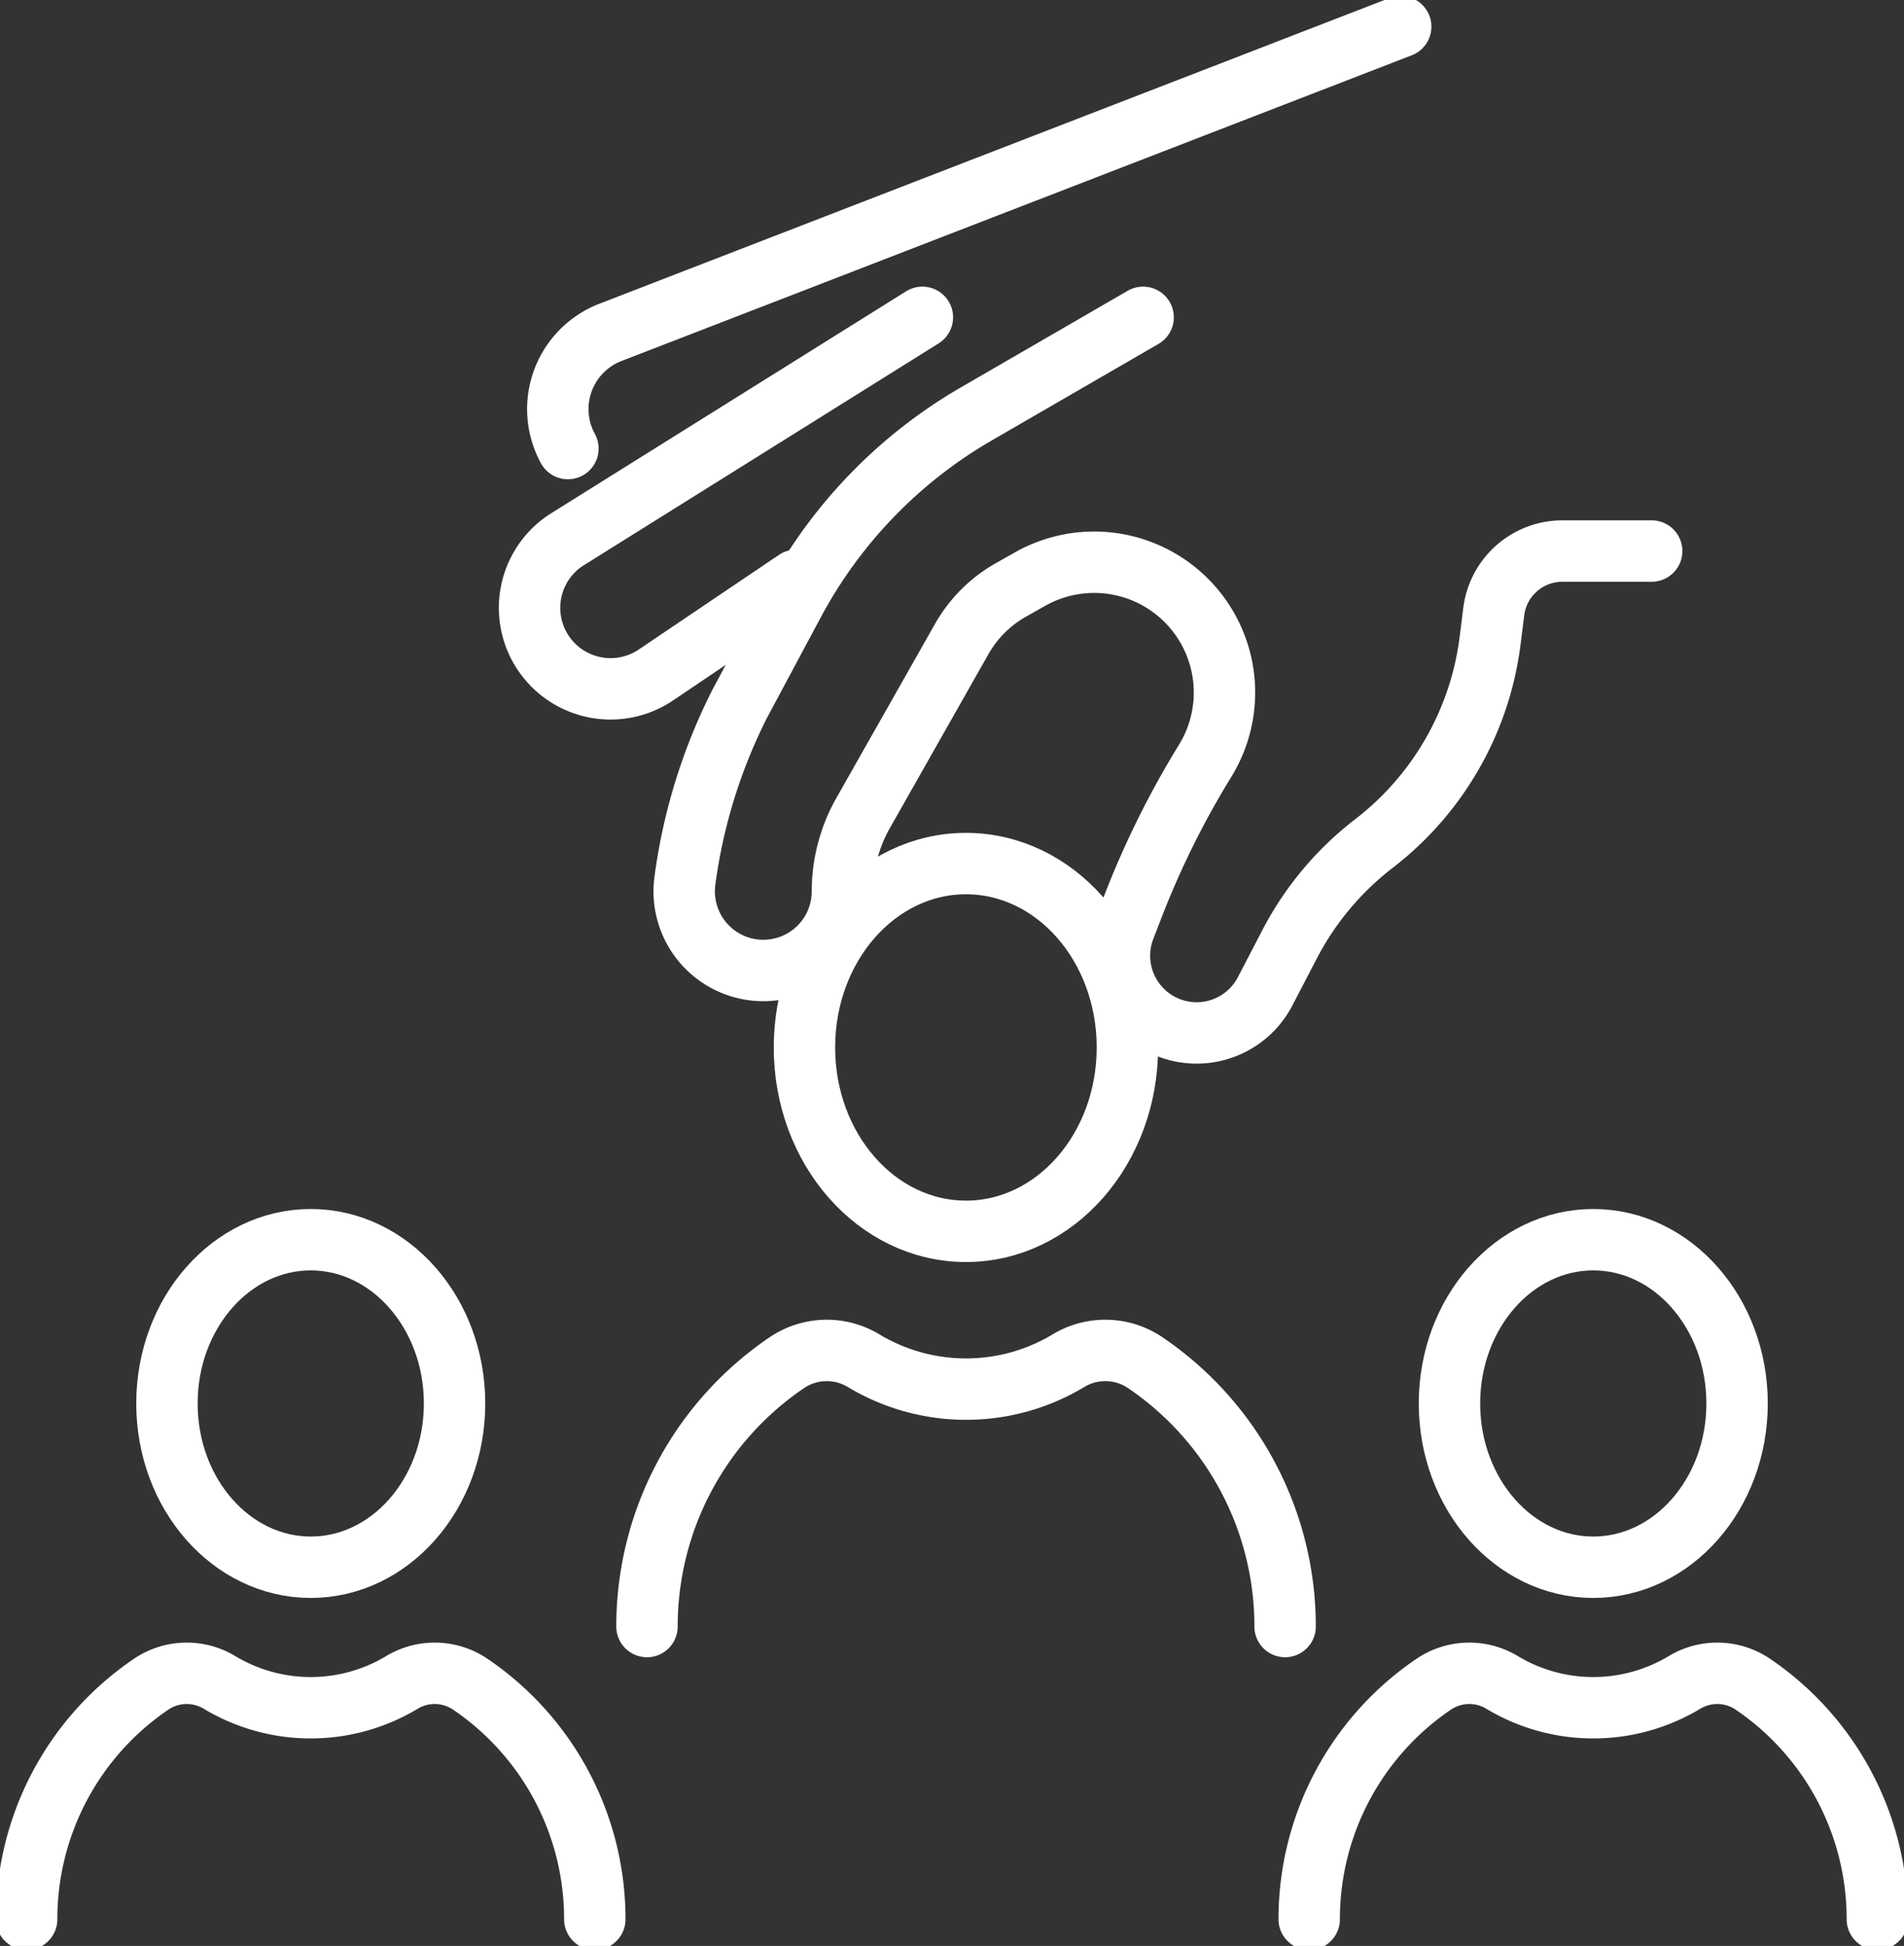
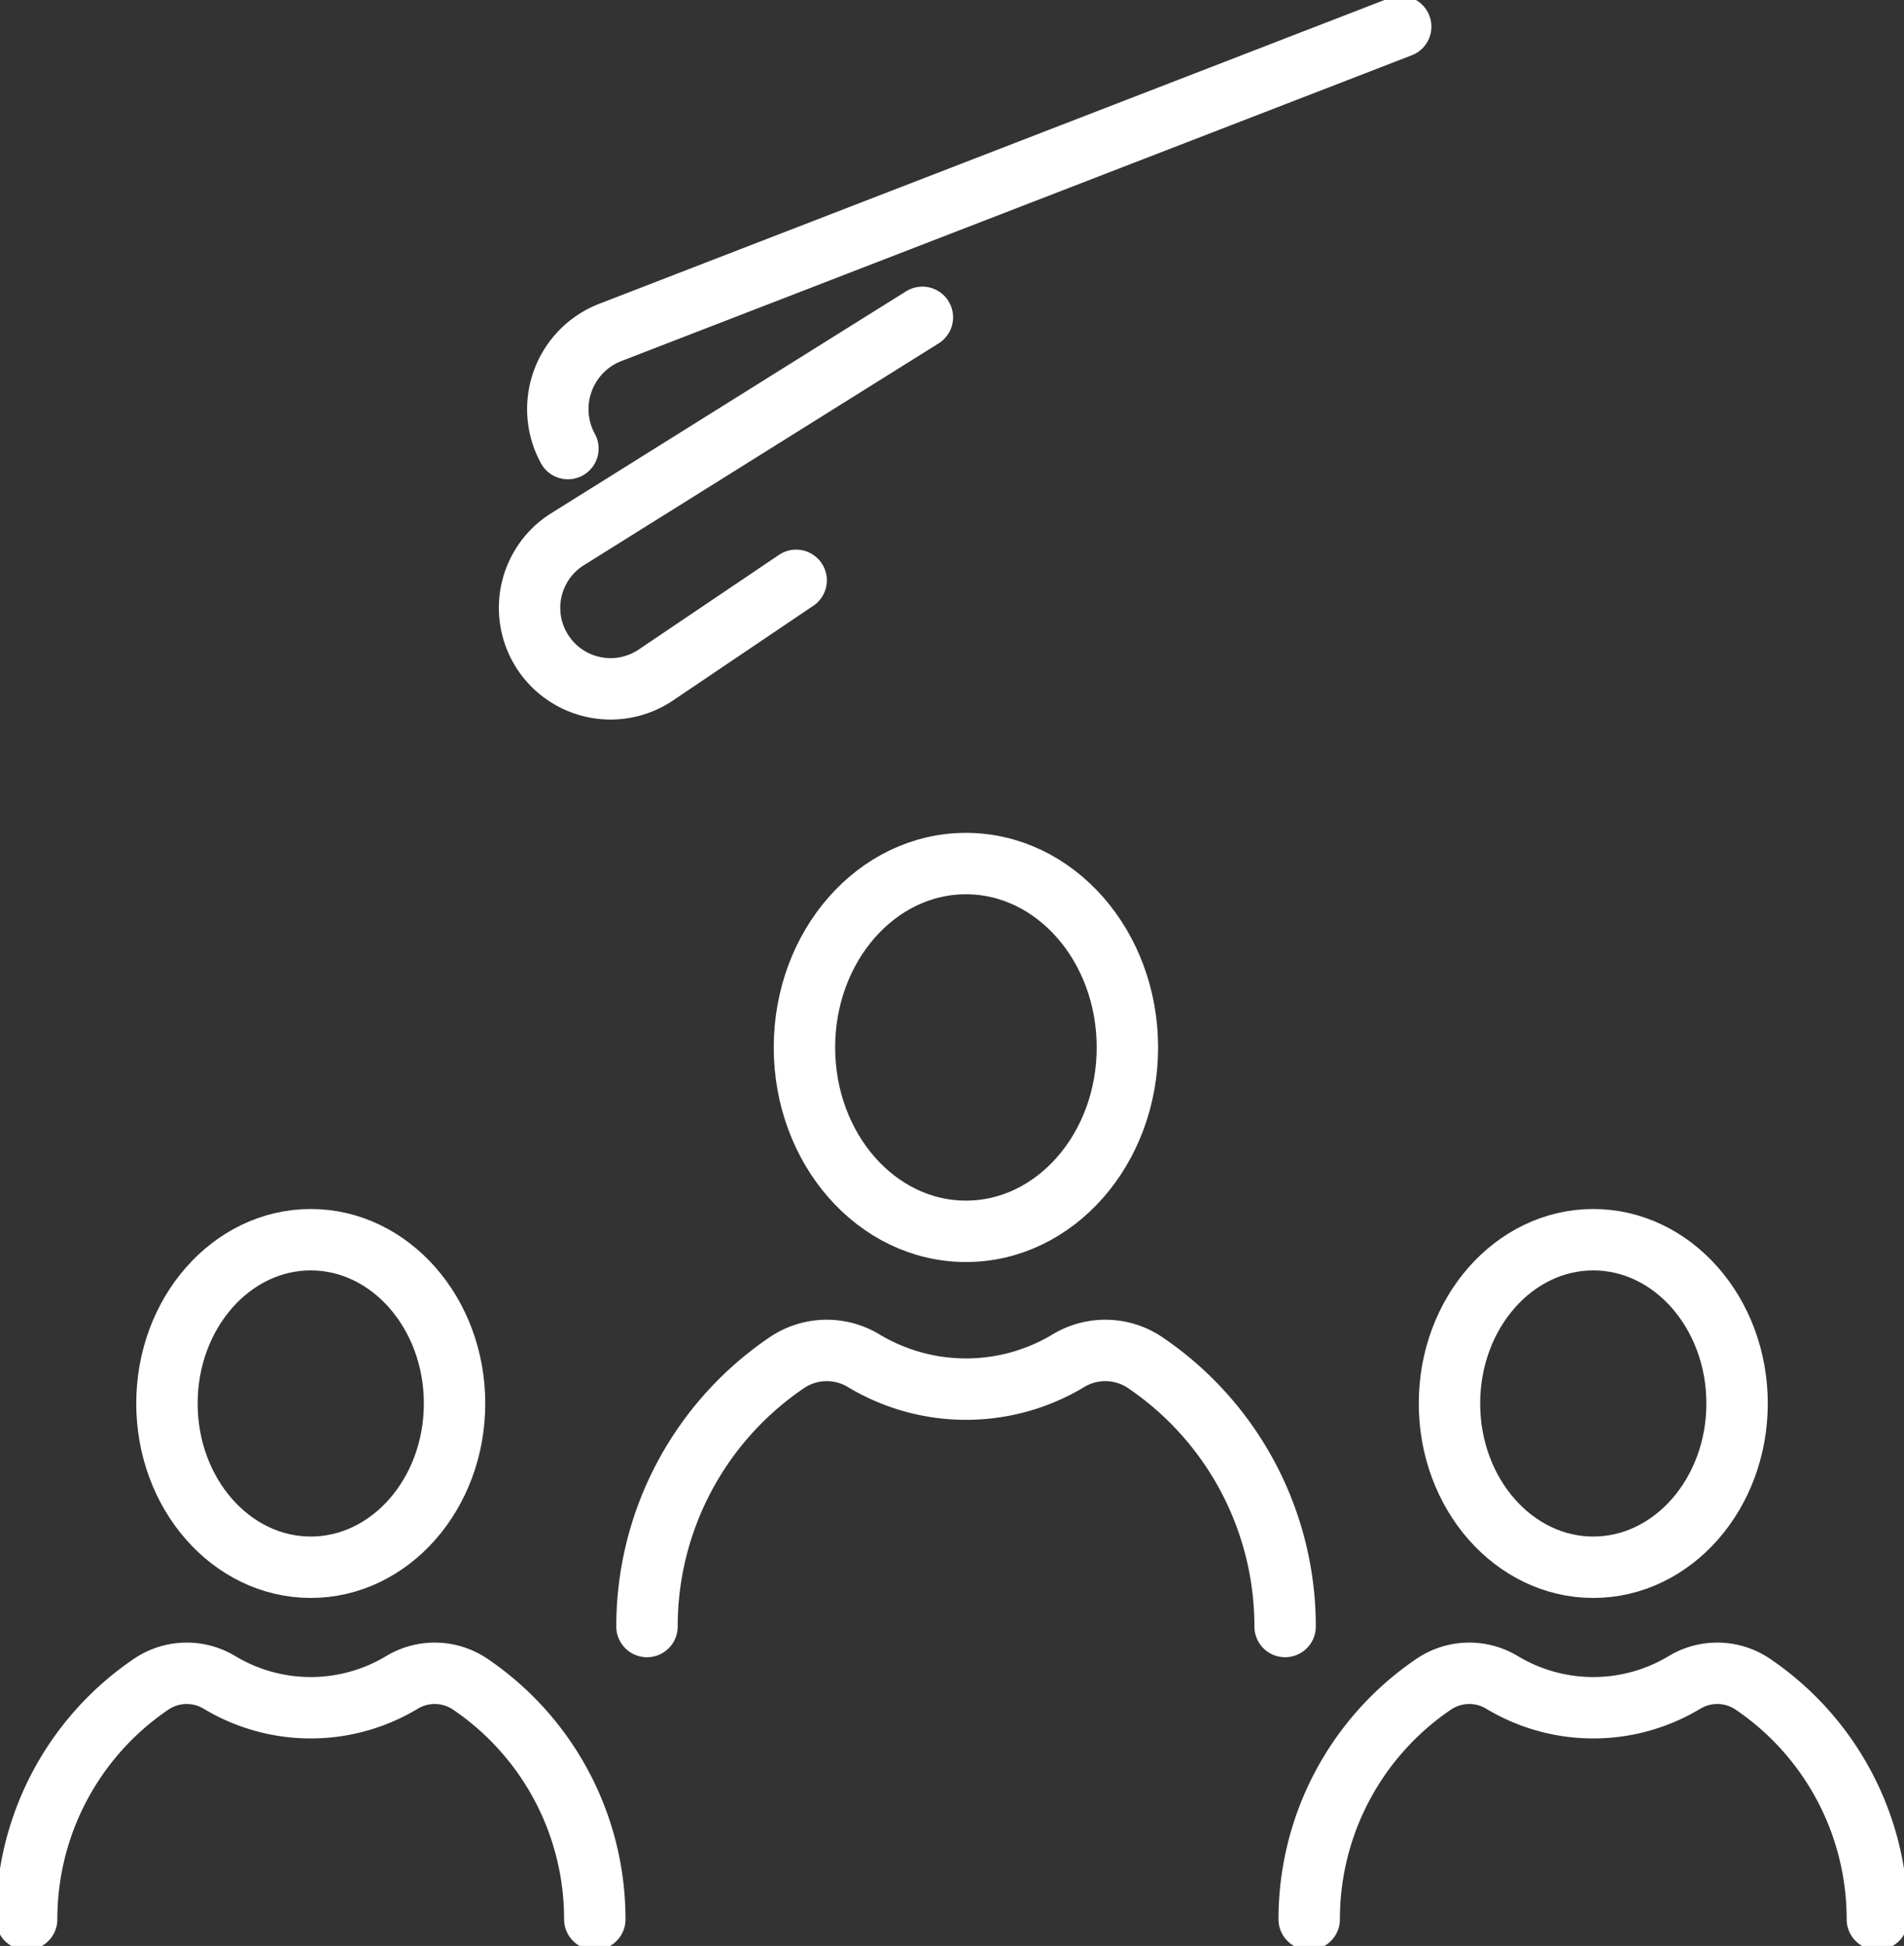
<svg xmlns="http://www.w3.org/2000/svg" width="62.018" height="63.38" viewBox="0 0 62.018 63.38">
  <rect x="0" y="0" width="62.018" height="63.38" fill="#333333" stroke="none" />
  <defs>
    <clipPath id="clip-path">
      <rect id="長方形_56110" data-name="長方形 56110" width="62.018" height="63.38" fill="none" stroke="#fff" stroke-width="2" />
    </clipPath>
  </defs>
  <g id="グループ_373242" data-name="グループ 373242" transform="translate(-220 -282)">
    <g id="グループ_373241" data-name="グループ 373241" transform="translate(220 282)" clip-path="url(#clip-path)">
      <path id="パス_406996" data-name="パス 406996" d="M31.283,168.089c0,2.946-2.1,5.334-4.684,5.334s-4.684-2.388-4.684-5.334,2.1-5.334,4.684-5.334S31.283,165.143,31.283,168.089Z" transform="translate(-16.477 -122.377)" fill="none" stroke="#fff" stroke-linecap="round" stroke-linejoin="round" stroke-width="2" />
      <path id="パス_406997" data-name="パス 406997" d="M3.5,227.692a9.24,9.24,0,0,1,4.066-7.663,2.066,2.066,0,0,1,2.223-.047,5.766,5.766,0,0,0,5.928,0,2.066,2.066,0,0,1,2.223.047,9.24,9.24,0,0,1,4.066,7.663" transform="translate(-2.632 -165.18)" fill="none" stroke="#fff" stroke-linecap="round" stroke-linejoin="round" stroke-width="2" />
      <path id="パス_406998" data-name="パス 406998" d="M199.672,168.089c0,2.946-2.1,5.334-4.684,5.334s-4.684-2.388-4.684-5.334,2.1-5.334,4.684-5.334S199.672,165.143,199.672,168.089Z" transform="translate(-143.091 -122.377)" fill="none" stroke="#fff" stroke-linecap="round" stroke-linejoin="round" stroke-width="2" />
      <path id="パス_406999" data-name="パス 406999" d="M171.889,227.692a9.24,9.24,0,0,1,4.066-7.663,2.066,2.066,0,0,1,2.223-.047,5.766,5.766,0,0,0,5.928,0,2.066,2.066,0,0,1,2.223.047,9.24,9.24,0,0,1,4.066,7.663" transform="translate(-129.245 -165.18)" fill="none" stroke="#fff" stroke-linecap="round" stroke-linejoin="round" stroke-width="2" />
      <path id="パス_407000" data-name="パス 407000" d="M116.138,119.362c0,3.308-2.355,5.989-5.259,5.989s-5.26-2.681-5.26-5.989,2.355-5.989,5.26-5.989S116.138,116.054,116.138,119.362Z" transform="translate(-79.416 -85.246)" fill="none" stroke="#fff" stroke-linecap="round" stroke-linejoin="round" stroke-width="2" />
      <path id="パス_407001" data-name="パス 407001" d="M84.946,186.28a10.374,10.374,0,0,1,4.565-8.6,2.32,2.32,0,0,1,2.5-.053,6.475,6.475,0,0,0,6.655,0,2.319,2.319,0,0,1,2.5.053,10.373,10.373,0,0,1,4.565,8.6" transform="translate(-63.872 -133.303)" fill="none" stroke="#fff" stroke-linecap="round" stroke-linejoin="round" stroke-width="2" />
      <path id="パス_407002" data-name="パス 407002" d="M100.69,3.5,74.948,13.458a2.679,2.679,0,0,0-1.384,3.784" transform="translate(-55.066 -2.632)" fill="none" stroke="#fff" stroke-linecap="round" stroke-linejoin="round" stroke-width="2" />
      <path id="パス_407003" data-name="パス 407003" d="M82.235,41.661,70.629,48.918a2.637,2.637,0,1,0,2.9,4.409l4.594-3.1" transform="translate(-52.191 -31.325)" fill="none" stroke="#fff" stroke-linecap="round" stroke-linejoin="round" stroke-width="2" />
-       <path id="パス_407004" data-name="パス 407004" d="M104.778,41.661l-5.436,3.147A15.611,15.611,0,0,0,93.4,50.955L91.64,54.244a18.026,18.026,0,0,0-1.788,5.777,2.577,2.577,0,1,0,5.132.338,5.175,5.175,0,0,1,.673-2.551l3.212-5.668a4.241,4.241,0,0,1,1.611-1.606l.617-.348a4.244,4.244,0,0,1,5.7,5.922,29.028,29.028,0,0,0-2.36,4.765l-.259.671a2.514,2.514,0,0,0,4.576,2.066l.8-1.538a9.906,9.906,0,0,1,2.742-3.272,9.9,9.9,0,0,0,3.786-6.619l.117-.933a2.254,2.254,0,0,1,2.237-1.975h2.907" transform="translate(-67.544 -31.325)" fill="none" stroke="#fff" stroke-linecap="round" stroke-linejoin="round" stroke-width="2" />
    </g>
  </g>
</svg>